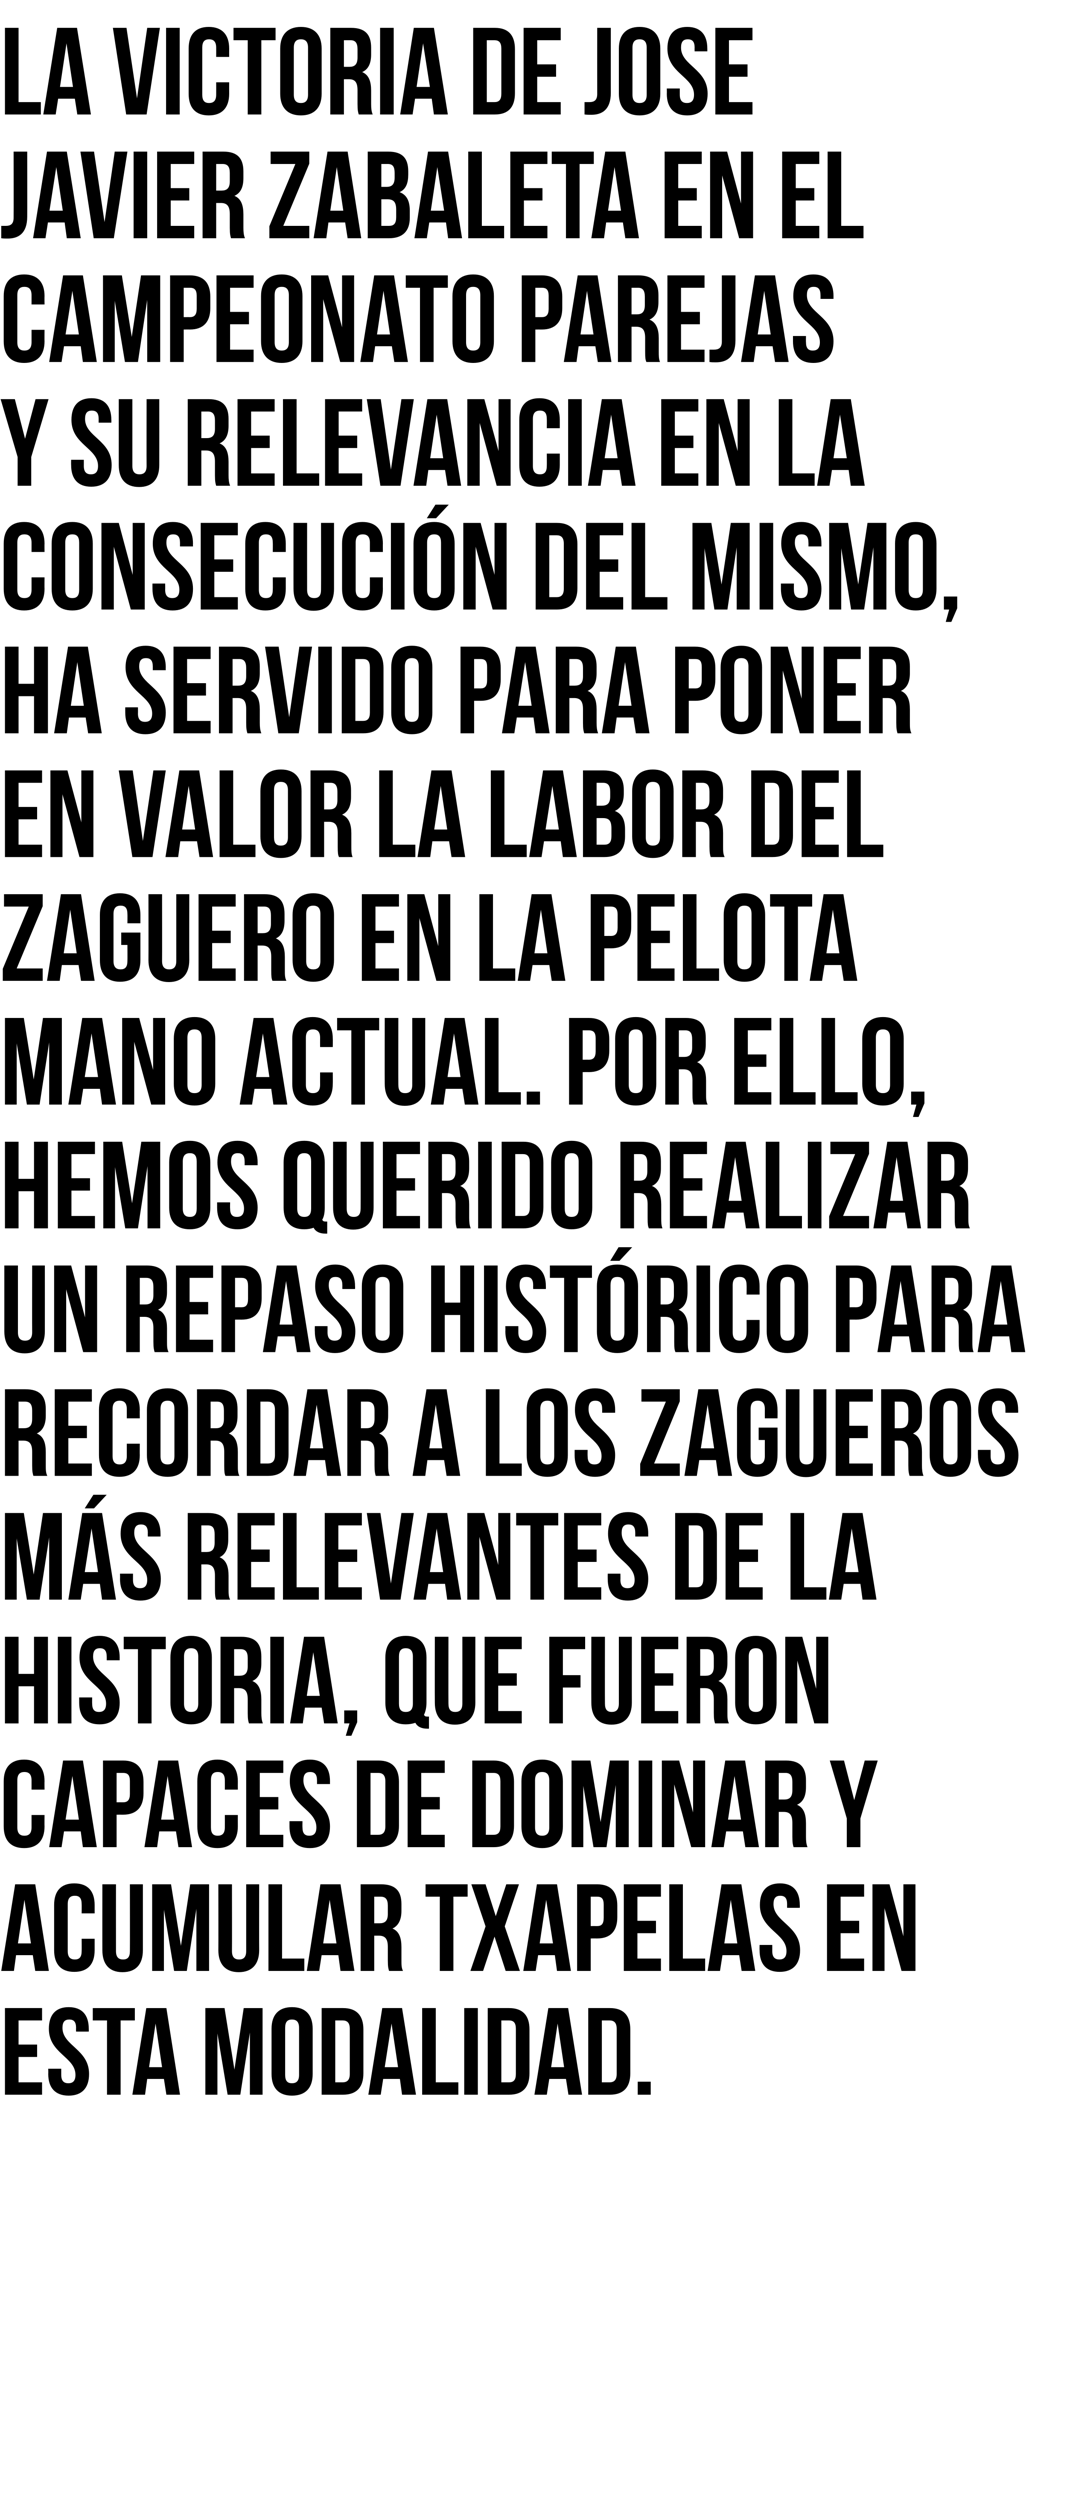
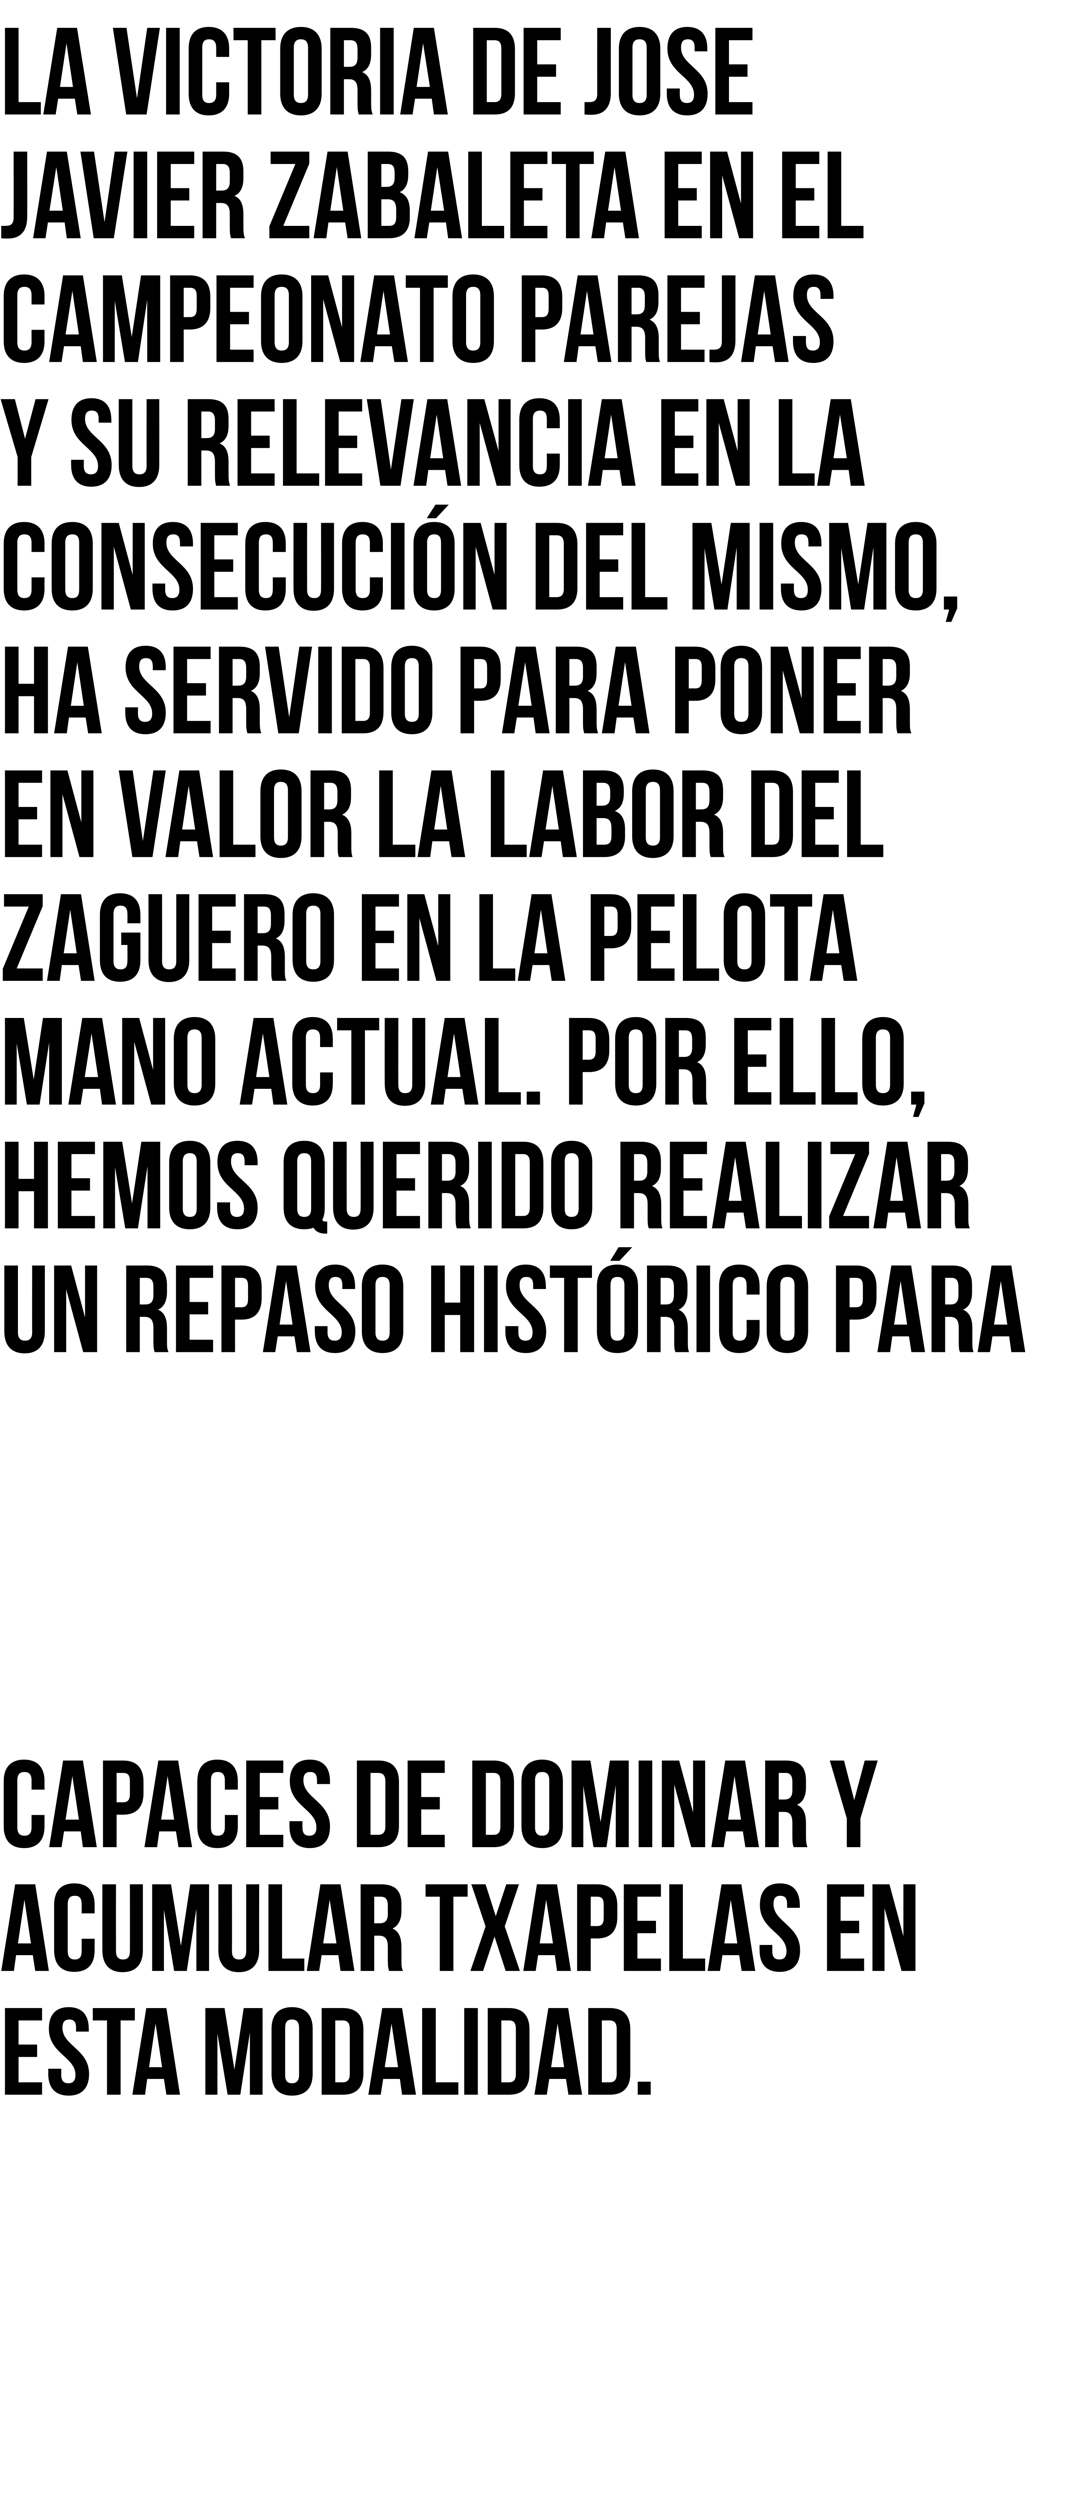
<svg xmlns="http://www.w3.org/2000/svg" version="1.1" width="345px" height="808px" viewBox="0 -7 345 808" style="top:-7px">
  <desc>La victoria de Jose Javier Zabaleta en el Campeonato Parejas y su relevancia en la consecución del mismo, ha servido</desc>
  <defs />
  <g id="Polygon86271">
    <path d="m6 653.8h6v4h-6v8.2h7.6v4h-12v-28h12v4H6v7.8zm16.2-12.1c4.3 0 6.5 2.5 6.5 7c.02.02 0 .9 0 .9h-4.1s-.04-1.16 0-1.2c0-2-.8-2.7-2.2-2.7c-1.4 0-2.2.7-2.2 2.7c0 5.8 8.6 6.9 8.6 14.9c0 4.5-2.3 7-6.6 7c-4.3 0-6.6-2.5-6.6-7c.04-.02 0-1.7 0-1.7h4.2v2c0 2 .9 2.7 2.3 2.7c1.4 0 2.3-.7 2.3-2.7c0-5.8-8.6-6.9-8.6-14.9c0-4.5 2.2-7 6.4-7zm7.8.3h13.6v4H39v24h-4.4v-24H30v-4zm28.2 28h-4.4l-.8-5.1h-5.4l-.7 5.1h-4.1l4.5-28h6.5l4.4 28zm-10-8.9h4.2L50.3 647l-2.1 14.1zm27.6.8l3-19.9h6.1v28h-4.1v-20.1L77.7 670h-4.1l-3.3-19.8V670h-3.9v-28h6.2l3.2 19.9zm16.4 1.7c0 2 .8 2.7 2.2 2.7c1.4 0 2.3-.7 2.3-2.7v-15.2c0-2-.9-2.7-2.3-2.7c-1.4 0-2.2.7-2.2 2.7v15.2zm-4.4-14.9c0-4.5 2.3-7 6.6-7c4.4 0 6.7 2.5 6.7 7v14.6c0 4.5-2.3 7-6.7 7c-4.3 0-6.6-2.5-6.6-7v-14.6zM104 642h6.9c4.4 0 6.6 2.4 6.6 6.9v14.2c0 4.5-2.2 6.9-6.6 6.9H104v-28zm4.4 4v20h2.4c1.4 0 2.3-.7 2.3-2.7v-14.6c0-2-.9-2.7-2.3-2.7h-2.4zm26.1 24H130l-.7-5.1h-5.4l-.8 5.1h-4l4.5-28h6.4l4.5 28zm-10.1-8.9h4.3l-2.1-14.1l-2.2 14.1zm12.1-19.1h4.4v24h7.3v4h-11.7v-28zm13.6 0h4.4v28h-4.4v-28zm7.6 0h6.9c4.4 0 6.6 2.4 6.6 6.9v14.2c0 4.5-2.2 6.9-6.6 6.9h-6.9v-28zm4.4 4v20h2.5c1.4 0 2.2-.7 2.2-2.7v-14.6c0-2-.8-2.7-2.2-2.7h-2.5zm26.1 24h-4.4l-.8-5.1h-5.4l-.8 5.1h-4l4.5-28h6.4l4.5 28zm-10-8.9h4.2l-2.1-14.1l-2.1 14.1zm12-19.1h7c4.4 0 6.6 2.4 6.6 6.9v14.2c0 4.5-2.2 6.9-6.6 6.9h-7v-28zm4.4 4v20h2.5c1.4 0 2.3-.7 2.3-2.7v-14.6c0-2-.9-2.7-2.3-2.7h-2.5zm15.8 19.8v4.2h-4.2v-4.2h4.2z" stroke="none" fill="#000" />
  </g>
  <g id="Polygon86270">
    <path d="m15.8 630h-4.4l-.8-5.1H5.2l-.7 5.1H.4l4.5-28h6.5l4.4 28zm-10-8.9h4.2L7.9 607l-2.1 14.1zm24.8-1.5v3.7c0 4.5-2.2 7-6.6 7c-4.3 0-6.5-2.5-6.5-7v-14.6c0-4.5 2.2-7 6.5-7c4.4 0 6.6 2.5 6.6 7v2.7h-4.2s.04-2.96 0-3c0-2-.8-2.7-2.2-2.7c-1.4 0-2.3.7-2.3 2.7v15.2c0 2 .9 2.7 2.3 2.7c1.4 0 2.2-.7 2.2-2.7c.04-.04 0-4 0-4h4.2zm6.9-17.6s-.02 21.6 0 21.6c0 2 .9 2.7 2.3 2.7c1.4 0 2.2-.7 2.2-2.7c.04 0 0-21.6 0-21.6h4.2v21.3c0 4.5-2.2 7.1-6.6 7.1c-4.3 0-6.5-2.6-6.5-7.1c-.02.02 0-21.3 0-21.3h4.4zm21 19.9l3-19.9h6.1v28h-4.1v-20.1L60.4 630h-4.1L53 610.2V630h-3.8v-28h6.1l3.2 19.9zM75 602s.04 21.6 0 21.6c0 2 .9 2.7 2.3 2.7c1.4 0 2.3-.7 2.3-2.7V602h4.2s-.04 21.32 0 21.3c0 4.5-2.3 7.1-6.6 7.1c-4.3 0-6.6-2.6-6.6-7.1c.04.02 0-21.3 0-21.3h4.4zm11.8 0h4.4v24h7.2v4H86.8v-28zm27.8 28h-4.5l-.7-5.1H104l-.8 5.1h-4l4.4-28h6.5l4.5 28zm-10.1-8.9h4.3l-2.2-14.1l-2.1 14.1zm21.3 8.9c-.2-.7-.4-1.2-.4-3.4v-4.4c0-2.6-.9-3.6-2.9-3.6H121V630h-4.4v-28h6.6c4.6 0 6.6 2.1 6.6 6.4v2.2c0 2.9-1 4.8-2.9 5.7c2.2.9 2.9 3.1 2.9 6v4.3c0 1.4 0 2.4.5 3.4h-4.5zm-4.8-24v8.6h1.7c1.7 0 2.7-.7 2.7-3v-2.7c0-2-.7-2.9-2.3-2.9H121zm16.6-4h13.6v4h-4.6v24h-4.4v-24h-4.6v-4zm30.2 0l-4.6 13.6l4.9 14.4h-4.6l-3.6-11.1l-3.7 11.1h-4.1l4.9-14.4l-4.6-13.6h4.6l3.3 10.3l3.4-10.3h4.1zm16.8 28h-4.5l-.7-5.1H174l-.8 5.1h-4l4.4-28h6.5l4.5 28zm-10.1-8.9h4.3l-2.2-14.1l-2.1 14.1zm25.1-12.2v3.7c0 4.4-2.1 6.9-6.5 6.9c-.02-.02-2.1 0-2.1 0V630h-4.4v-28h6.5c4.4 0 6.5 2.4 6.5 6.9zM191 606v9.5s2.08-.02 2.1 0c1.4 0 2.1-.7 2.1-2.7v-4.2c0-2-.7-2.6-2.1-2.6H191zm15.1 7.8h6v4h-6v8.2h7.6v4h-12v-28h12v4h-7.6v7.8zm10.3-11.8h4.4v24h7.2v4h-11.6v-28zm27.8 28h-4.4l-.8-5.1h-5.4l-.8 5.1h-4l4.5-28h6.4l4.5 28zm-10-8.9h4.2l-2.1-14.1l-2.1 14.1zm18-19.4c4.2 0 6.4 2.5 6.4 7c.04.02 0 .9 0 .9h-4.1s-.02-1.16 0-1.2c0-2-.8-2.7-2.2-2.7c-1.4 0-2.2.7-2.2 2.7c0 5.8 8.6 6.9 8.6 14.9c0 4.5-2.3 7-6.6 7c-4.3 0-6.5-2.5-6.5-7c-.04-.02 0-1.7 0-1.7h4.1s.02 1.96 0 2c0 2 .9 2.7 2.3 2.7c1.4 0 2.3-.7 2.3-2.7c0-5.8-8.6-6.9-8.6-14.9c0-4.5 2.2-7 6.5-7zm19.6 12.1h6v4h-6v8.2h7.6v4h-12v-28h12v4h-7.6v7.8zm14.2-4.1V630h-3.9v-28h5.5l4.5 16.8V602h3.9v28h-4.5l-5.5-20.3z" stroke="none" fill="#000" />
  </g>
  <g id="Polygon86269">
    <path d="m14.4 579.6s-.04 3.68 0 3.7c0 4.5-2.3 7-6.6 7c-4.3 0-6.6-2.5-6.6-7v-14.6c0-4.5 2.3-7 6.6-7c4.3 0 6.6 2.5 6.6 7c-.04.02 0 2.7 0 2.7h-4.2v-3c0-2-.9-2.7-2.3-2.7c-1.4 0-2.3.7-2.3 2.7v15.2c0 2 .9 2.7 2.3 2.7c1.4 0 2.3-.7 2.3-2.7v-4h4.2zM31.3 590h-4.5l-.7-5.1h-5.4l-.8 5.1h-4l4.5-28h6.4l4.5 28zm-10.1-8.9h4.3L23.4 567l-2.2 14.1zm25.2-12.2v3.7c0 4.4-2.2 6.9-6.6 6.9c0-.02-2.1 0-2.1 0V590h-4.4v-28h6.5c4.4 0 6.6 2.4 6.6 6.9zm-8.7-2.9v9.5s2.1-.02 2.1 0c1.4 0 2.2-.7 2.2-2.7v-4.2c0-2-.8-2.6-2.2-2.6h-2.1zm24.4 24h-4.4l-.8-5.1h-5.4l-.7 5.1h-4.1l4.5-28h6.4l4.5 28zm-10-8.9h4.2L54.2 567l-2.1 14.1zm24.8-1.5s-.02 3.68 0 3.7c0 4.5-2.3 7-6.6 7c-4.3 0-6.5-2.5-6.5-7v-14.6c0-4.5 2.2-7 6.5-7c4.3 0 6.6 2.5 6.6 7c-.02.02 0 2.7 0 2.7h-4.2s.02-2.96 0-3c0-2-.9-2.7-2.3-2.7c-1.4 0-2.2.7-2.2 2.7v15.2c0 2 .8 2.7 2.2 2.7c1.4 0 2.3-.7 2.3-2.7c.02-.04 0-4 0-4h4.2zm7.1-5.8h6v4h-6v8.2h7.6v4h-12v-28h12v4H84v7.8zm16.2-12.1c4.3 0 6.5 2.5 6.5 7c-.02.02 0 .9 0 .9h-4.2s.02-1.16 0-1.2c0-2-.8-2.7-2.2-2.7c-1.4 0-2.2.7-2.2 2.7c0 5.8 8.6 6.9 8.6 14.9c0 4.5-2.2 7-6.5 7c-4.4 0-6.6-2.5-6.6-7v-1.7h4.2s-.04 1.96 0 2c0 2 .8 2.7 2.2 2.7c1.4 0 2.3-.7 2.3-2.7c0-5.8-8.6-6.9-8.6-14.9c0-4.5 2.2-7 6.5-7zm15.2.3h7c4.4 0 6.6 2.4 6.6 6.9v14.2c0 4.5-2.2 6.9-6.6 6.9h-7v-28zm4.4 4v20h2.5c1.4 0 2.3-.7 2.3-2.7v-14.6c0-2-.9-2.7-2.3-2.7h-2.5zm16.4 7.8h6v4h-6v8.2h7.6v4h-12v-28h12v4h-7.6v7.8zm16.5-11.8h6.9c4.4 0 6.6 2.4 6.6 6.9v14.2c0 4.5-2.2 6.9-6.6 6.9h-6.9v-28zm4.4 4v20h2.5c1.4 0 2.2-.7 2.2-2.7v-14.6c0-2-.8-2.7-2.2-2.7h-2.5zm15.9 17.6c0 2 .9 2.7 2.3 2.7c1.4 0 2.3-.7 2.3-2.7v-15.2c0-2-.9-2.7-2.3-2.7c-1.4 0-2.3.7-2.3 2.7v15.2zm-4.4-14.9c0-4.5 2.4-7 6.7-7c4.3 0 6.7 2.5 6.7 7v14.6c0 4.5-2.4 7-6.7 7c-4.3 0-6.7-2.5-6.7-7v-14.6zm25.6 13.2l3-19.9h6.1v28h-4.2v-20.1l-3 20.1h-4.2l-3.3-19.8V590h-3.8v-28h6.1l3.3 19.9zm12.3-19.9h4.4v28h-4.4v-28zm11.5 7.7V590h-4v-28h5.6l4.5 16.8V562h3.9v28h-4.5l-5.5-20.3zm27.4 20.3H241l-.8-5.1h-5.4l-.8 5.1h-4l4.5-28h6.4l4.5 28zm-10-8.9h4.2l-2.1-14.1l-2.1 14.1zm21.2 8.9c-.2-.7-.4-1.2-.4-3.4v-4.4c0-2.6-.8-3.6-2.8-3.6h-1.6V590h-4.4v-28h6.7c4.5 0 6.5 2.1 6.5 6.4v2.2c0 2.9-.9 4.8-2.9 5.7c2.2.9 2.9 3.1 2.9 6v4.3c0 1.4.1 2.4.5 3.4h-4.5zm-4.8-24v8.6h1.8c1.6 0 2.6-.7 2.6-3v-2.7c0-2-.7-2.9-2.2-2.9h-2.2zm22 14.7l-5.5-18.7h4.6l3.3 12.8l3.4-12.8h4.2l-5.6 18.7v9.3h-4.4v-9.3z" stroke="none" fill="#000" />
  </g>
  <g id="Polygon86268">
-     <path d="m6 550H1.6v-28h4.4v12h5v-12h4.5v28H11v-12h-5v12zm12.7-28h4.4v28h-4.4v-28zm13.5-.3c4.3 0 6.5 2.5 6.5 7c-.02.02 0 .9 0 .9h-4.2s.02-1.16 0-1.2c0-2-.8-2.7-2.2-2.7c-1.4 0-2.2.7-2.2 2.7c0 5.8 8.6 6.9 8.6 14.9c0 4.5-2.2 7-6.5 7c-4.4 0-6.6-2.5-6.6-7v-1.7h4.2s-.04 1.96 0 2c0 2 .8 2.7 2.2 2.7c1.4 0 2.3-.7 2.3-2.7c0-5.8-8.6-6.9-8.6-14.9c0-4.5 2.2-7 6.5-7zm7.8.3h13.6v4H49v24h-4.4v-24H40v-4zm19.5 21.6c0 2 .9 2.7 2.3 2.7c1.4 0 2.3-.7 2.3-2.7v-15.2c0-2-.9-2.7-2.3-2.7c-1.4 0-2.3.7-2.3 2.7v15.2zm-4.4-14.9c0-4.5 2.4-7 6.7-7c4.3 0 6.7 2.5 6.7 7v14.6c0 4.5-2.4 7-6.7 7c-4.3 0-6.7-2.5-6.7-7v-14.6zM80.5 550c-.2-.7-.4-1.2-.4-3.4v-4.4c0-2.6-.9-3.6-2.9-3.6h-1.5V550h-4.4v-28h6.7c4.5 0 6.5 2.1 6.5 6.4v2.2c0 2.9-.9 4.8-2.9 5.7c2.2.9 2.9 3.1 2.9 6v4.3c0 1.4.1 2.4.5 3.4h-4.5zm-4.8-24v8.6h1.7c1.7 0 2.7-.7 2.7-3v-2.7c0-2-.7-2.9-2.3-2.9h-2.1zm11.7-4h4.4v28h-4.4v-28zm21.8 28h-4.4l-.8-5.1h-5.4l-.7 5.1h-4.1l4.5-28h6.5l4.4 28zm-10-8.9h4.2l-2.1-14.1l-2.1 14.1zm12.1 8.9v-4.2h4.2v3.8l-1.9 4.4h-1.8l1.2-4h-1.7zm13.3-21.3c0-4.5 2.3-7 6.6-7c4.4 0 6.7 2.5 6.7 7v14.6c0 1.5-.3 2.9-.8 3.9c.2.5.5.6 1.2.6h.4v3.9s-.58.02-.6 0c-1.9 0-3.2-.7-3.8-1.9c-.9.3-1.9.5-3.1.5c-4.3 0-6.6-2.5-6.6-7v-14.6zm4.4 14.9c0 2 .8 2.7 2.2 2.7c1.4 0 2.3-.7 2.3-2.7v-15.2c0-2-.9-2.7-2.3-2.7c-1.4 0-2.2.7-2.2 2.7v15.2zm16-21.6s-.04 21.6 0 21.6c0 2 .8 2.7 2.2 2.7c1.4 0 2.3-.7 2.3-2.7c.02 0 0-21.6 0-21.6h4.2s-.02 21.32 0 21.3c0 4.5-2.3 7.1-6.6 7.1c-4.3 0-6.5-2.6-6.5-7.1c-.04.02 0-21.3 0-21.3h4.4zm16.1 11.8h6v4h-6v8.2h7.6v4h-12v-28h12v4h-7.6v7.8zm20.9.6h5.7v4H182V550h-4.4v-28h11.6v4H182v8.4zm13.6-12.4s-.04 21.6 0 21.6c0 2 .8 2.7 2.2 2.7c1.4 0 2.3-.7 2.3-2.7c.02 0 0-21.6 0-21.6h4.2s-.02 21.32 0 21.3c0 4.5-2.3 7.1-6.6 7.1c-4.3 0-6.5-2.6-6.5-7.1c-.04.02 0-21.3 0-21.3h4.4zm16.1 11.8h6v4h-6v8.2h7.6v4h-12v-28h12v4h-7.6v7.8zm19.5 16.2c-.2-.7-.4-1.2-.4-3.4v-4.4c0-2.6-.9-3.6-2.9-3.6h-1.5V550H222v-28h6.6c4.6 0 6.6 2.1 6.6 6.4v2.2c0 2.9-1 4.8-2.9 5.7c2.2.9 2.9 3.1 2.9 6v4.3c0 1.4 0 2.4.5 3.4h-4.5zm-4.8-24v8.6h1.7c1.7 0 2.7-.7 2.7-3v-2.7c0-2-.7-2.9-2.3-2.9h-2.1zm15.7 17.6c0 2 .9 2.7 2.3 2.7c1.4 0 2.3-.7 2.3-2.7v-15.2c0-2-.9-2.7-2.3-2.7c-1.4 0-2.3.7-2.3 2.7v15.2zm-4.4-14.9c0-4.5 2.4-7 6.7-7c4.3 0 6.7 2.5 6.7 7v14.6c0 4.5-2.4 7-6.7 7c-4.3 0-6.7-2.5-6.7-7v-14.6zm20.1 1V550h-3.9v-28h5.5l4.5 16.8V522h3.9v28h-4.5l-5.5-20.3z" stroke="none" fill="#000" />
-   </g>
+     </g>
  <g id="Polygon86267">
-     <path d="m10.9 501.9l3-19.9h6.1v28h-4.1v-20.1L12.8 510H8.7l-3.3-19.8V510H1.6v-28h6.1l3.2 19.9zm26.6 8.1H33l-.7-5.1h-5.4l-.8 5.1h-4l4.5-28h6.4l4.5 28zm-10.1-8.9h4.3L29.6 487l-2.2 14.1zm7.1-25l-4.1 4.4h-3l2.8-4.4h4.3zm10.9 5.6c4.3 0 6.5 2.5 6.5 7c.02.02 0 .9 0 .9h-4.1s-.04-1.16 0-1.2c0-2-.8-2.7-2.2-2.7c-1.4 0-2.2.7-2.2 2.7c0 5.8 8.6 6.9 8.6 14.9c0 4.5-2.3 7-6.6 7c-4.3 0-6.6-2.5-6.6-7c.04-.02 0-1.7 0-1.7h4.2v2c0 2 .9 2.7 2.3 2.7c1.4 0 2.3-.7 2.3-2.7c0-5.8-8.6-6.9-8.6-14.9c0-4.5 2.2-7 6.4-7zM69.9 510c-.3-.7-.4-1.2-.4-3.4v-4.4c0-2.6-.9-3.6-2.9-3.6h-1.5V510h-4.4v-28h6.6c4.6 0 6.5 2.1 6.5 6.4v2.2c0 2.9-.9 4.8-2.8 5.7c2.2.9 2.9 3.1 2.9 6v4.3c0 1.4 0 2.4.5 3.4h-4.5zm-4.8-24v8.6h1.7c1.6 0 2.6-.7 2.6-3v-2.7c0-2-.6-2.9-2.2-2.9h-2.1zm16.1 7.8h6v4h-6v8.2h7.6v4h-12v-28h12v4h-7.6v7.8zM91.5 482h4.4v24h7.2v4H91.5v-28zm17.9 11.8h6.1v4h-6.1v8.2h7.6v4h-12v-28h12v4h-7.6v7.8zm17 11l3.4-22.8h4l-4.3 28h-6.6l-4.3-28h4.4l3.4 22.8zm22.7 5.2h-4.5l-.7-5.1h-5.4l-.8 5.1h-4l4.5-28h6.4l4.5 28zm-10.1-8.9h4.3l-2.1-14.1l-2.2 14.1zm16-11.4V510h-3.9v-28h5.5l4.5 16.8V482h3.9v28h-4.5l-5.5-20.3zm11.9-7.7h13.6v4h-4.6v24h-4.4v-24h-4.6v-4zm19.9 11.8h6.1v4h-6.1v8.2h7.6v4h-12v-28h12v4h-7.6v7.8zm16.3-12.1c4.3 0 6.5 2.5 6.5 7c-.04.02 0 .9 0 .9h-4.2v-1.2c0-2-.8-2.7-2.2-2.7c-1.4 0-2.2.7-2.2 2.7c0 5.8 8.6 6.9 8.6 14.9c0 4.5-2.2 7-6.6 7c-4.3 0-6.5-2.5-6.5-7c-.02-.02 0-1.7 0-1.7h4.1s.04 1.96 0 2c0 2 .9 2.7 2.3 2.7c1.4 0 2.3-.7 2.3-2.7c0-5.8-8.6-6.9-8.6-14.9c0-4.5 2.2-7 6.5-7zm15.2.3h7c4.4 0 6.5 2.4 6.5 6.9v14.2c0 4.5-2.1 6.9-6.5 6.9h-7v-28zm4.4 4v20h2.5c1.4 0 2.2-.7 2.2-2.7v-14.6c0-2-.8-2.7-2.2-2.7h-2.5zm16.3 7.8h6.1v4H239v8.2h7.6v4h-12v-28h12v4H239v7.8zm16.6-11.8h4.4v24h7.2v4h-11.6v-28zm27.8 28h-4.5l-.7-5.1h-5.4l-.8 5.1h-4l4.4-28h6.5l4.5 28zm-10.1-8.9h4.3l-2.2-14.1l-2.1 14.1z" stroke="none" fill="#000" />
-   </g>
+     </g>
  <g id="Polygon86266">
-     <path d="m10.8 470c-.2-.7-.4-1.2-.4-3.4v-4.4c0-2.6-.9-3.6-2.9-3.6H6V470H1.6v-28h6.6c4.6 0 6.6 2.1 6.6 6.4v2.2c0 2.9-1 4.8-2.9 5.7c2.2.9 2.9 3.1 2.9 6v4.3c0 1.4 0 2.4.5 3.4h-4.5zM6 446v8.6h1.7c1.7 0 2.7-.7 2.7-3v-2.7c0-2-.7-2.9-2.3-2.9H6zm16.1 7.8h6v4h-6v8.2h7.6v4h-12v-28h12v4h-7.6v7.8zm23.1 5.8s-.04 3.68 0 3.7c0 4.5-2.3 7-6.6 7c-4.3 0-6.6-2.5-6.6-7v-14.6c0-4.5 2.3-7 6.6-7c4.3 0 6.6 2.5 6.6 7c-.04.02 0 2.7 0 2.7H41v-3c0-2-.9-2.7-2.3-2.7c-1.4 0-2.3.7-2.3 2.7v15.2c0 2 .9 2.7 2.3 2.7c1.4 0 2.3-.7 2.3-2.7v-4h4.2zm6.7 4c0 2 .9 2.7 2.3 2.7c1.4 0 2.2-.7 2.2-2.7v-15.2c0-2-.8-2.7-2.2-2.7c-1.4 0-2.3.7-2.3 2.7v15.2zm-4.4-14.9c0-4.5 2.3-7 6.7-7c4.3 0 6.6 2.5 6.6 7v14.6c0 4.5-2.3 7-6.6 7c-4.4 0-6.7-2.5-6.7-7v-14.6zM72.9 470c-.3-.7-.4-1.2-.4-3.4v-4.4c0-2.6-.9-3.6-2.9-3.6h-1.5V470h-4.4v-28h6.6c4.6 0 6.5 2.1 6.5 6.4v2.2c0 2.9-.9 4.8-2.8 5.7c2.2.9 2.9 3.1 2.9 6v4.3c0 1.4 0 2.4.5 3.4h-4.5zm-4.8-24v8.6h1.7c1.6 0 2.6-.7 2.6-3v-2.7c0-2-.6-2.9-2.2-2.9h-2.1zm11.7-4h6.9c4.4 0 6.6 2.4 6.6 6.9v14.2c0 4.5-2.2 6.9-6.6 6.9h-6.9v-28zm4.4 4v20h2.4c1.4 0 2.3-.7 2.3-2.7v-14.6c0-2-.9-2.7-2.3-2.7h-2.4zm26.1 24h-4.5l-.7-5.1h-5.4l-.8 5.1h-4l4.5-28h6.4l4.5 28zm-10.1-8.9h4.3l-2.1-14.1l-2.2 14.1zm21.3 8.9c-.2-.7-.4-1.2-.4-3.4v-4.4c0-2.6-.9-3.6-2.9-3.6h-1.5V470h-4.4v-28h6.7c4.5 0 6.5 2.1 6.5 6.4v2.2c0 2.9-.9 4.8-2.9 5.7c2.2.9 2.9 3.1 2.9 6v4.3c0 1.4.1 2.4.5 3.4h-4.5zm-4.8-24v8.6h1.7c1.7 0 2.7-.7 2.7-3v-2.7c0-2-.7-2.9-2.3-2.9h-2.1zm32.1 24h-4.4l-.8-5.1h-5.4l-.7 5.1h-4.1l4.5-28h6.5l4.4 28zm-10-8.9h4.2l-2.1-14.1l-2.1 14.1zm18.3-19.1h4.4v24h7.2v4h-11.6v-28zm17.6 21.6c0 2 .9 2.7 2.3 2.7c1.4 0 2.2-.7 2.2-2.7v-15.2c0-2-.8-2.7-2.2-2.7c-1.4 0-2.3.7-2.3 2.7v15.2zm-4.4-14.9c0-4.5 2.3-7 6.7-7c4.3 0 6.6 2.5 6.6 7v14.6c0 4.5-2.3 7-6.6 7c-4.4 0-6.7-2.5-6.7-7v-14.6zm22.1-7c4.3 0 6.5 2.5 6.5 7c-.02.02 0 .9 0 .9h-4.2s.02-1.16 0-1.2c0-2-.8-2.7-2.2-2.7c-1.4 0-2.2.7-2.2 2.7c0 5.8 8.6 6.9 8.6 14.9c0 4.5-2.2 7-6.5 7c-4.4 0-6.6-2.5-6.6-7v-1.7h4.2s-.04 1.96 0 2c0 2 .8 2.7 2.2 2.7c1.4 0 2.3-.7 2.3-2.7c0-5.8-8.6-6.9-8.6-14.9c0-4.5 2.2-7 6.5-7zm27.4.3v3.9l-8.3 20.1h8.3v4H207v-3.9l8.3-20.1h-7.9v-4h12.4zm16.9 28h-4.5l-.7-5.1h-5.4l-.8 5.1h-4l4.5-28h6.4l4.5 28zm-10.1-8.9h4.3l-2.1-14.1l-2.2 14.1zm18.7-6.7h6.1s.04 8.88 0 8.9c0 4.5-2.2 7-6.5 7c-4.3 0-6.6-2.5-6.6-7v-14.6c0-4.5 2.3-7 6.6-7c4.3 0 6.5 2.5 6.5 7c.04.02 0 2.7 0 2.7h-4.1s-.02-2.96 0-3c0-2-.9-2.7-2.3-2.7c-1.4 0-2.3.7-2.3 2.7v15.2c0 2 .9 2.7 2.3 2.7c1.4 0 2.3-.7 2.3-2.7c-.02-.04 0-5.2 0-5.2h-2v-4zm13.2-12.4s-.02 21.6 0 21.6c0 2 .9 2.7 2.3 2.7c1.4 0 2.2-.7 2.2-2.7c.04 0 0-21.6 0-21.6h4.2v21.3c0 4.5-2.2 7.1-6.6 7.1c-4.3 0-6.5-2.6-6.5-7.1c-.02.02 0-21.3 0-21.3h4.4zm16.1 11.8h6v4h-6v8.2h7.6v4h-12v-28h12v4h-7.6v7.8zm19.5 16.2c-.2-.7-.4-1.2-.4-3.4v-4.4c0-2.6-.9-3.6-2.9-3.6h-1.5V470h-4.4v-28h6.7c4.5 0 6.5 2.1 6.5 6.4v2.2c0 2.9-.9 4.8-2.9 5.7c2.2.9 2.9 3.1 2.9 6v4.3c0 1.4.1 2.4.5 3.4h-4.5zm-4.8-24v8.6h1.7c1.7 0 2.7-.7 2.7-3v-2.7c0-2-.7-2.9-2.3-2.9h-2.1zm15.7 17.6c0 2 .9 2.7 2.3 2.7c1.4 0 2.3-.7 2.3-2.7v-15.2c0-2-.9-2.7-2.3-2.7c-1.4 0-2.3.7-2.3 2.7v15.2zm-4.4-14.9c0-4.5 2.4-7 6.7-7c4.3 0 6.7 2.5 6.7 7v14.6c0 4.5-2.4 7-6.7 7c-4.3 0-6.7-2.5-6.7-7v-14.6zm22.2-7c4.2 0 6.4 2.5 6.4 7c.04.02 0 .9 0 .9h-4.1s-.02-1.16 0-1.2c0-2-.8-2.7-2.2-2.7c-1.4 0-2.2.7-2.2 2.7c0 5.8 8.6 6.9 8.6 14.9c0 4.5-2.3 7-6.6 7c-4.3 0-6.5-2.5-6.5-7c-.04-.02 0-1.7 0-1.7h4.1s.02 1.96 0 2c0 2 .9 2.7 2.3 2.7c1.4 0 2.3-.7 2.3-2.7c0-5.8-8.6-6.9-8.6-14.9c0-4.5 2.2-7 6.5-7z" stroke="none" fill="#000" />
-   </g>
+     </g>
  <g id="Polygon86265">
    <path d="m5.8 402v21.6c0 2 .9 2.7 2.3 2.7c1.4 0 2.3-.7 2.3-2.7c-.04 0 0-21.6 0-21.6h4.1s.02 21.32 0 21.3c0 4.5-2.2 7.1-6.5 7.1c-4.4 0-6.6-2.6-6.6-7.1V402h4.4zm15.6 7.7V430h-3.9v-28h5.5l4.5 16.8V402h3.9v28h-4.5l-5.5-20.3zM50 430c-.2-.7-.4-1.2-.4-3.4v-4.4c0-2.6-.9-3.6-2.9-3.6h-1.5V430h-4.4v-28h6.6c4.6 0 6.6 2.1 6.6 6.4v2.2c0 2.9-1 4.8-2.9 5.7c2.2.9 2.9 3.1 2.9 6v4.3c0 1.4 0 2.4.5 3.4H50zm-4.8-24v8.6h1.7c1.7 0 2.7-.7 2.7-3v-2.7c0-2-.7-2.9-2.3-2.9h-2.1zm16.1 7.8h6v4h-6v8.2h7.6v4h-12v-28h12v4h-7.6v7.8zm23.3-4.9v3.7c0 4.4-2.1 6.9-6.5 6.9c-.02-.02-2.1 0-2.1 0V430h-4.4v-28h6.5c4.4 0 6.5 2.4 6.5 6.9zM76 406v9.5s2.08-.02 2.1 0c1.4 0 2.1-.7 2.1-2.7v-4.2c0-2-.7-2.6-2.1-2.6H76zm24.4 24H96l-.8-5.1h-5.4L89 430h-4l4.5-28h6.4l4.5 28zm-10-8.9h4.2L92.5 407l-2.1 14.1zm18-19.4c4.2 0 6.4 2.5 6.4 7c.04.02 0 .9 0 .9h-4.1s-.02-1.16 0-1.2c0-2-.8-2.7-2.2-2.7c-1.4 0-2.2.7-2.2 2.7c0 5.8 8.6 6.9 8.6 14.9c0 4.5-2.3 7-6.6 7c-4.3 0-6.5-2.5-6.5-7c-.04-.02 0-1.7 0-1.7h4.1s.02 1.96 0 2c0 2 .9 2.7 2.3 2.7c1.4 0 2.3-.7 2.3-2.7c0-5.8-8.6-6.9-8.6-14.9c0-4.5 2.2-7 6.5-7zm13 21.9c0 2 .9 2.7 2.3 2.7c1.4 0 2.3-.7 2.3-2.7v-15.2c0-2-.9-2.7-2.3-2.7c-1.4 0-2.3.7-2.3 2.7v15.2zm-4.4-14.9c0-4.5 2.4-7 6.7-7c4.3 0 6.7 2.5 6.7 7v14.6c0 4.5-2.4 7-6.7 7c-4.3 0-6.7-2.5-6.7-7v-14.6zm26.8 21.3h-4.4v-28h4.4v12h5v-12h4.5v28h-4.5v-12h-5v12zm12.7-28h4.4v28h-4.4v-28zm13.5-.3c4.3 0 6.5 2.5 6.5 7c.02.02 0 .9 0 .9h-4.1s-.04-1.16 0-1.2c0-2-.8-2.7-2.2-2.7c-1.4 0-2.2.7-2.2 2.7c0 5.8 8.6 6.9 8.6 14.9c0 4.5-2.3 7-6.6 7c-4.3 0-6.6-2.5-6.6-7c.04-.02 0-1.7 0-1.7h4.2v2c0 2 .9 2.7 2.3 2.7c1.4 0 2.3-.7 2.3-2.7c0-5.8-8.6-6.9-8.6-14.9c0-4.5 2.2-7 6.4-7zm7.8.3h13.6v4h-4.6v24h-4.4v-24h-4.6v-4zm19.6 21.6c0 2 .8 2.7 2.2 2.7c1.4 0 2.3-.7 2.3-2.7v-15.2c0-2-.9-2.7-2.3-2.7c-1.4 0-2.2.7-2.2 2.7v15.2zm-4.4-14.9c0-4.5 2.3-7 6.6-7c4.4 0 6.7 2.5 6.7 7v14.6c0 4.5-2.3 7-6.7 7c-4.3 0-6.6-2.5-6.6-7v-14.6zm11.4-12.6l-4.1 4.4h-3l2.7-4.4h4.4zm14 33.9c-.3-.7-.4-1.2-.4-3.4v-4.4c0-2.6-.9-3.6-2.9-3.6h-1.5V430h-4.4v-28h6.6c4.6 0 6.5 2.1 6.5 6.4v2.2c0 2.9-.9 4.8-2.9 5.7c2.2.9 3 3.1 3 6v4.3c0 1.4 0 2.4.4 3.4h-4.4zm-4.8-24v8.6h1.7c1.6 0 2.6-.7 2.6-3v-2.7c0-2-.7-2.9-2.2-2.9h-2.1zm11.6-4h4.4v28h-4.4v-28zm20.4 17.6v3.7c0 4.5-2.2 7-6.6 7c-4.3 0-6.5-2.5-6.5-7v-14.6c0-4.5 2.2-7 6.5-7c4.4 0 6.6 2.5 6.6 7v2.7h-4.2s.04-2.96 0-3c0-2-.8-2.7-2.2-2.7c-1.4 0-2.3.7-2.3 2.7v15.2c0 2 .9 2.7 2.3 2.7c1.4 0 2.2-.7 2.2-2.7c.04-.04 0-4 0-4h4.2zm6.7 4c0 2 .9 2.7 2.3 2.7c1.4 0 2.3-.7 2.3-2.7v-15.2c0-2-.9-2.7-2.3-2.7c-1.4 0-2.3.7-2.3 2.7v15.2zm-4.4-14.9c0-4.5 2.4-7 6.7-7c4.3 0 6.7 2.5 6.7 7v14.6c0 4.5-2.4 7-6.7 7c-4.3 0-6.7-2.5-6.7-7v-14.6zm35.5.2v3.7c0 4.4-2.2 6.9-6.6 6.9c0-.02-2.1 0-2.1 0V430h-4.4v-28h6.5c4.4 0 6.6 2.4 6.6 6.9zm-8.7-2.9v9.5s2.1-.02 2.1 0c1.4 0 2.2-.7 2.2-2.7v-4.2c0-2-.8-2.6-2.2-2.6h-2.1zm24.4 24h-4.4l-.8-5.1h-5.4l-.7 5.1h-4.1l4.5-28h6.4l4.5 28zm-10-8.9h4.2l-2.1-14.1l-2.1 14.1zm21.3 8.9c-.3-.7-.4-1.2-.4-3.4v-4.4c0-2.6-.9-3.6-2.9-3.6h-1.5V430h-4.4v-28h6.6c4.6 0 6.5 2.1 6.5 6.4v2.2c0 2.9-.9 4.8-2.9 5.7c2.2.9 3 3.1 3 6v4.3c0 1.4 0 2.4.4 3.4h-4.4zm-4.8-24v8.6h1.7c1.6 0 2.6-.7 2.6-3v-2.7c0-2-.7-2.9-2.2-2.9h-2.1zm25.9 24H327l-.7-5.1h-5.4l-.8 5.1h-4l4.5-28h6.4l4.5 28zm-10.1-8.9h4.3l-2.1-14.1l-2.2 14.1z" stroke="none" fill="#000" />
  </g>
  <g id="Polygon86264">
    <path d="m6 390H1.6v-28h4.4v12h5v-12h4.5v28H11v-12h-5v12zm17.1-16.2h6v4h-6v8.2h7.6v4h-12v-28h12v4h-7.6v7.8zm19.6 8.1l3-19.9h6.1v28h-4.1v-20.1L44.6 390h-4.1l-3.3-19.8V390h-3.8v-28h6.1l3.2 19.9zm16.4 1.7c0 2 .9 2.7 2.3 2.7c1.4 0 2.2-.7 2.2-2.7v-15.2c0-2-.8-2.7-2.2-2.7c-1.4 0-2.3.7-2.3 2.7v15.2zm-4.4-14.9c0-4.5 2.3-7 6.7-7c4.3 0 6.6 2.5 6.6 7v14.6c0 4.5-2.3 7-6.6 7c-4.4 0-6.7-2.5-6.7-7v-14.6zm22.1-7c4.3 0 6.5 2.5 6.5 7c-.02.02 0 .9 0 .9h-4.2s.02-1.16 0-1.2c0-2-.8-2.7-2.2-2.7c-1.4 0-2.2.7-2.2 2.7c0 5.8 8.6 6.9 8.6 14.9c0 4.5-2.2 7-6.5 7c-4.4 0-6.6-2.5-6.6-7v-1.7h4.2s-.04 1.96 0 2c0 2 .8 2.7 2.2 2.7c1.4 0 2.3-.7 2.3-2.7c0-5.8-8.6-6.9-8.6-14.9c0-4.5 2.2-7 6.5-7zm14.9 7c0-4.5 2.3-7 6.7-7c4.3 0 6.6 2.5 6.6 7v14.6c0 1.5-.2 2.9-.8 3.9c.2.5.5.6 1.2.6h.4v3.9s-.56.02-.6 0c-1.9 0-3.2-.7-3.8-1.9c-.8.3-1.9.5-3 .5c-4.4 0-6.7-2.5-6.7-7v-14.6zm4.4 14.9c0 2 .9 2.7 2.3 2.7c1.4 0 2.2-.7 2.2-2.7v-15.2c0-2-.8-2.7-2.2-2.7c-1.4 0-2.3.7-2.3 2.7v15.2zm16-21.6s-.02 21.6 0 21.6c0 2 .9 2.7 2.3 2.7c1.4 0 2.2-.7 2.2-2.7c.04 0 0-21.6 0-21.6h4.2v21.3c0 4.5-2.2 7.1-6.6 7.1c-4.3 0-6.5-2.6-6.5-7.1c-.02.02 0-21.3 0-21.3h4.4zm16.1 11.8h6v4h-6v8.2h7.6v4h-12v-28h12v4h-7.6v7.8zm19.5 16.2c-.2-.7-.4-1.2-.4-3.4v-4.4c0-2.6-.9-3.6-2.9-3.6h-1.5V390h-4.4v-28h6.7c4.5 0 6.5 2.1 6.5 6.4v2.2c0 2.9-.9 4.8-2.9 5.7c2.2.9 2.9 3.1 2.9 6v4.3c0 1.4.1 2.4.5 3.4h-4.5zm-4.8-24v8.6h1.7c1.7 0 2.7-.7 2.7-3v-2.7c0-2-.7-2.9-2.3-2.9h-2.1zm11.7-4h4.4v28h-4.4v-28zm7.6 0h7c4.4 0 6.5 2.4 6.5 6.9v14.2c0 4.5-2.1 6.9-6.5 6.9h-7v-28zm4.4 4v20h2.5c1.4 0 2.2-.7 2.2-2.7v-14.6c0-2-.8-2.7-2.2-2.7h-2.5zm16 17.6c0 2 .8 2.7 2.2 2.7c1.4 0 2.3-.7 2.3-2.7v-15.2c0-2-.9-2.7-2.3-2.7c-1.4 0-2.2.7-2.2 2.7v15.2zm-4.4-14.9c0-4.5 2.3-7 6.6-7c4.4 0 6.7 2.5 6.7 7v14.6c0 4.5-2.3 7-6.7 7c-4.3 0-6.6-2.5-6.6-7v-14.6zm31.6 21.3c-.3-.7-.4-1.2-.4-3.4v-4.4c0-2.6-.9-3.6-2.9-3.6H205V390h-4.4v-28h6.6c4.6 0 6.5 2.1 6.5 6.4v2.2c0 2.9-.9 4.8-2.9 5.7c2.2.9 3 3.1 3 6v4.3c0 1.4 0 2.4.4 3.4h-4.4zm-4.8-24v8.6h1.7c1.6 0 2.6-.7 2.6-3v-2.7c0-2-.7-2.9-2.2-2.9H205zm16 7.8h6.1v4H221v8.2h7.6v4h-12v-28h12v4H221v7.8zm24.6 16.2h-4.4l-.8-5.1H235l-.8 5.1h-4l4.5-28h6.4l4.5 28zm-10-8.9h4.2l-2.1-14.1l-2.1 14.1zm12-19.1h4.4v24h7.3v4h-11.7v-28zm13.6 0h4.4v28h-4.4v-28zm19.8 0v3.9l-8.4 20.1h8.4v4h-12.9v-3.9l8.4-20.1h-8v-4H281zm16.8 28h-4.4l-.8-5.1h-5.4l-.7 5.1h-4.1l4.5-28h6.5l4.4 28zm-10-8.9h4.2l-2.1-14.1l-2.1 14.1zm21.3 8.9c-.3-.7-.4-1.2-.4-3.4v-4.4c0-2.6-.9-3.6-2.9-3.6h-1.5V390h-4.4v-28h6.6c4.6 0 6.5 2.1 6.5 6.4v2.2c0 2.9-.9 4.8-2.8 5.7c2.2.9 2.9 3.1 2.9 6v4.3c0 1.4 0 2.4.5 3.4h-4.5zm-4.8-24v8.6h1.7c1.6 0 2.6-.7 2.6-3v-2.7c0-2-.6-2.9-2.2-2.9h-2.1z" stroke="none" fill="#000" />
  </g>
  <g id="Polygon86263">
    <path d="m10.9 341.9l3-19.9h6.1v28h-4.1v-20.1L12.8 350H8.7l-3.3-19.8V350H1.6v-28h6.1l3.2 19.9zm26.6 8.1H33l-.7-5.1h-5.4l-.8 5.1h-4l4.5-28h6.4l4.5 28zm-10.1-8.9h4.3L29.6 327l-2.2 14.1zm16-11.4V350h-3.9v-28h5.5l4.5 16.8V322h3.9v28h-4.5l-5.5-20.3zm17.2 13.9c0 2 .9 2.7 2.3 2.7c1.4 0 2.3-.7 2.3-2.7v-15.2c0-2-.9-2.7-2.3-2.7c-1.4 0-2.3.7-2.3 2.7v15.2zm-4.4-14.9c0-4.5 2.4-7 6.7-7c4.3 0 6.7 2.5 6.7 7v14.6c0 4.5-2.4 7-6.7 7c-4.3 0-6.7-2.5-6.7-7v-14.6zM92.9 350h-4.5l-.7-5.1h-5.4l-.8 5.1h-4l4.5-28h6.4l4.5 28zm-10.1-8.9h4.3L85 327l-2.2 14.1zm24.8-1.5s.04 3.68 0 3.7c0 4.5-2.2 7-6.5 7c-4.3 0-6.6-2.5-6.6-7v-14.6c0-4.5 2.3-7 6.6-7c4.3 0 6.5 2.5 6.5 7c.04.02 0 2.7 0 2.7h-4.1s-.02-2.96 0-3c0-2-.9-2.7-2.3-2.7c-1.4 0-2.3.7-2.3 2.7v15.2c0 2 .9 2.7 2.3 2.7c1.4 0 2.3-.7 2.3-2.7c-.02-.04 0-4 0-4h4.1zM109 322h13.6v4H118v24h-4.4v-24H109v-4zm19.8 0s-.04 21.6 0 21.6c0 2 .8 2.7 2.2 2.7c1.4 0 2.3-.7 2.3-2.7c.02 0 0-21.6 0-21.6h4.2s-.02 21.32 0 21.3c0 4.5-2.3 7.1-6.6 7.1c-4.3 0-6.5-2.6-6.5-7.1c-.04.02 0-21.3 0-21.3h4.4zm25.9 28h-4.4l-.8-5.1h-5.4l-.7 5.1h-4.1l4.5-28h6.4l4.5 28zm-10-8.9h4.2l-2.1-14.1l-2.1 14.1zm12.1-19.1h4.4v24h7.2v4h-11.6v-28zm17.8 23.8v4.2h-4.3v-4.2h4.3zm22.4-16.9v3.7c0 4.4-2.2 6.9-6.6 6.9c.04-.02-2 0-2 0V350H184v-28h6.4c4.4 0 6.6 2.4 6.6 6.9zm-8.6-2.9v9.5s2.04-.02 2 0c1.4 0 2.2-.7 2.2-2.7v-4.2c0-2-.8-2.6-2.2-2.6h-2zm14.9 17.6c0 2 .9 2.7 2.3 2.7c1.4 0 2.2-.7 2.2-2.7v-15.2c0-2-.8-2.7-2.2-2.7c-1.4 0-2.3.7-2.3 2.7v15.2zm-4.4-14.9c0-4.5 2.3-7 6.7-7c4.3 0 6.6 2.5 6.6 7v14.6c0 4.5-2.3 7-6.6 7c-4.4 0-6.7-2.5-6.7-7v-14.6zm25.4 21.3c-.3-.7-.4-1.2-.4-3.4v-4.4c0-2.6-.9-3.6-2.9-3.6h-1.5V350h-4.4v-28h6.6c4.6 0 6.5 2.1 6.5 6.4v2.2c0 2.9-.9 4.8-2.8 5.7c2.2.9 2.9 3.1 2.9 6v4.3c0 1.4 0 2.4.5 3.4h-4.5zm-4.8-24v8.6h1.7c1.6 0 2.6-.7 2.6-3v-2.7c0-2-.6-2.9-2.2-2.9h-2.1zm22.3 7.8h6v4h-6v8.2h7.6v4h-12v-28h12v4h-7.6v7.8zm10.3-11.8h4.4v24h7.2v4h-11.6v-28zm13.5 0h4.4v24h7.3v4h-11.7v-28zm17.6 21.6c0 2 .9 2.7 2.3 2.7c1.4 0 2.3-.7 2.3-2.7v-15.2c0-2-.9-2.7-2.3-2.7c-1.4 0-2.3.7-2.3 2.7v15.2zm-4.4-14.9c0-4.5 2.4-7 6.7-7c4.3 0 6.7 2.5 6.7 7v14.6c0 4.5-2.4 7-6.7 7c-4.3 0-6.7-2.5-6.7-7v-14.6zm15.8 21.3v-4.2h4.3v3.8L297 354h-1.8l1.1-4h-1.7z" stroke="none" fill="#000" />
  </g>
  <g id="Polygon86262">
    <path d="m13.8 282v3.9L5.4 306h8.4v4H.9v-3.9L9.3 286h-8v-4h12.5zm16.8 28h-4.4l-.8-5.1H20l-.7 5.1h-4.1l4.5-28h6.5l4.4 28zm-10-8.9h4.2L22.7 287l-2.1 14.1zm18.6-6.7h6.2v8.9c0 4.5-2.2 7-6.6 7c-4.3 0-6.5-2.5-6.5-7v-14.6c0-4.5 2.2-7 6.5-7c4.4 0 6.6 2.5 6.6 7v2.7h-4.2s.04-2.96 0-3c0-2-.8-2.7-2.2-2.7c-1.4 0-2.3.7-2.3 2.7v15.2c0 2 .9 2.7 2.3 2.7c1.4 0 2.2-.7 2.2-2.7c.04-.04 0-5.2 0-5.2h-2v-4zM52.4 282s.04 21.6 0 21.6c0 2 .9 2.7 2.3 2.7c1.4 0 2.3-.7 2.3-2.7V282h4.2s-.04 21.32 0 21.3c0 4.5-2.3 7.1-6.6 7.1c-4.3 0-6.6-2.6-6.6-7.1c.04.02 0-21.3 0-21.3h4.4zm16.2 11.8h6v4h-6v8.2h7.6v4h-12v-28h12v4h-7.6v7.8zM88.1 310c-.3-.7-.4-1.2-.4-3.4v-4.4c0-2.6-.9-3.6-2.9-3.6h-1.5V310h-4.4v-28h6.6c4.6 0 6.5 2.1 6.5 6.4v2.2c0 2.9-.9 4.8-2.8 5.7c2.2.9 2.9 3.1 2.9 6v4.3c0 1.4 0 2.4.5 3.4h-4.5zm-4.8-24v8.6h1.7c1.6 0 2.6-.7 2.6-3v-2.7c0-2-.6-2.9-2.2-2.9h-2.1zM99 303.6c0 2 .9 2.7 2.3 2.7c1.4 0 2.3-.7 2.3-2.7v-15.2c0-2-.9-2.7-2.3-2.7c-1.4 0-2.3.7-2.3 2.7v15.2zm-4.4-14.9c0-4.5 2.4-7 6.7-7c4.3 0 6.7 2.5 6.7 7v14.6c0 4.5-2.4 7-6.7 7c-4.3 0-6.7-2.5-6.7-7v-14.6zm26.8 5.1h6v4h-6v8.2h7.6v4h-12v-28h12v4h-7.6v7.8zm14.2-4.1V310h-3.9v-28h5.5l4.5 16.8V282h3.9v28h-4.5l-5.5-20.3zM155 282h4.4v24h7.2v4H155v-28zm27.8 28h-4.4l-.8-5.1h-5.4l-.8 5.1h-4l4.5-28h6.4l4.5 28zm-10-8.9h4.2l-2.1-14.1l-2.1 14.1zm31.3-12.2v3.7c0 4.4-2.2 6.9-6.6 6.9c.02-.02-2.1 0-2.1 0V310H191v-28h6.5c4.4 0 6.6 2.4 6.6 6.9zm-8.7-2.9v9.5s2.12-.02 2.1 0c1.4 0 2.2-.7 2.2-2.7v-4.2c0-2-.8-2.6-2.2-2.6h-2.1zm15.1 7.8h6.1v4h-6.1v8.2h7.6v4h-12v-28h12v4h-7.6v7.8zm10.3-11.8h4.4v24h7.3v4h-11.7v-28zm17.6 21.6c0 2 .9 2.7 2.3 2.7c1.4 0 2.3-.7 2.3-2.7v-15.2c0-2-.9-2.7-2.3-2.7c-1.4 0-2.3.7-2.3 2.7v15.2zm-4.4-14.9c0-4.5 2.4-7 6.7-7c4.3 0 6.7 2.5 6.7 7v14.6c0 4.5-2.4 7-6.7 7c-4.3 0-6.7-2.5-6.7-7v-14.6zm15-6.7h13.6v4H258v24h-4.4v-24H249v-4zm28.2 28h-4.4l-.8-5.1h-5.4l-.8 5.1h-4l4.5-28h6.4l4.5 28zm-10-8.9h4.2l-2.1-14.1l-2.1 14.1z" stroke="none" fill="#000" />
  </g>
  <g id="Polygon86261">
    <path d="m6 253.8h6v4h-6v8.2h7.6v4h-12v-28h12v4H6v7.8zm14.2-4.1V270h-3.9v-28h5.5l4.5 16.8V242h3.9v28h-4.5l-5.5-20.3zm26 15.1l3.4-22.8h4l-4.3 28h-6.5l-4.4-28h4.5l3.3 22.8zm22.7 5.2h-4.4l-.8-5.1h-5.4l-.7 5.1h-4.1l4.5-28h6.4l4.5 28zm-10-8.9h4.2L61 247l-2.1 14.1zM71 242h4.4v24h7.2v4H71v-28zm17.6 21.6c0 2 .8 2.7 2.2 2.7c1.4 0 2.3-.7 2.3-2.7v-15.2c0-2-.9-2.7-2.3-2.7c-1.4 0-2.2.7-2.2 2.7v15.2zm-4.4-14.9c0-4.5 2.3-7 6.6-7c4.4 0 6.7 2.5 6.7 7v14.6c0 4.5-2.3 7-6.7 7c-4.3 0-6.6-2.5-6.6-7v-14.6zm25.4 21.3c-.3-.7-.4-1.2-.4-3.4v-4.4c0-2.6-.9-3.6-2.9-3.6h-1.5V270h-4.4v-28h6.6c4.6 0 6.5 2.1 6.5 6.4v2.2c0 2.9-.9 4.8-2.9 5.7c2.2.9 3 3.1 3 6v4.3c0 1.4 0 2.4.4 3.4h-4.4zm-4.8-24v8.6h1.7c1.6 0 2.6-.7 2.6-3v-2.7c0-2-.7-2.9-2.2-2.9h-2.1zm17.8-4h4.4v24h7.3v4h-11.7v-28zm27.8 28H146l-.8-5.1h-5.4l-.7 5.1H135l4.5-28h6.5l4.4 28zm-10-8.9h4.2l-2.1-14.1l-2.1 14.1zm18.3-19.1h4.4v24h7.2v4h-11.6v-28zm27.8 28H182l-.7-5.1h-5.4l-.8 5.1h-4l4.5-28h6.4l4.5 28zm-10.1-8.9h4.3l-2.1-14.1l-2.2 14.1zm25.3-12.7v1c0 2.9-.9 4.8-2.9 5.7c2.4.9 3.3 3 3.3 6v2.3c0 4.3-2.3 6.6-6.7 6.6h-6.9v-28h6.7c4.5 0 6.5 2.1 6.5 6.4zm-8.8 9v8.6h2.5c1.5 0 2.3-.7 2.3-2.8v-2.4c0-2.6-.8-3.4-2.8-3.4h-2zm0-11.4v7.4h1.7c1.7 0 2.7-.7 2.7-3v-1.5c0-2-.7-2.9-2.3-2.9h-2.1zm15.9 17.6c0 2 .9 2.7 2.3 2.7c1.4 0 2.3-.7 2.3-2.7v-15.2c0-2-.9-2.7-2.3-2.7c-1.4 0-2.3.7-2.3 2.7v15.2zm-4.4-14.9c0-4.5 2.4-7 6.7-7c4.3 0 6.7 2.5 6.7 7v14.6c0 4.5-2.4 7-6.7 7c-4.3 0-6.7-2.5-6.7-7v-14.6zm25.4 21.3c-.2-.7-.4-1.2-.4-3.4v-4.4c0-2.6-.9-3.6-2.9-3.6H225V270h-4.4v-28h6.6c4.6 0 6.6 2.1 6.6 6.4v2.2c0 2.9-1 4.8-2.9 5.7c2.2.9 2.9 3.1 2.9 6v4.3c0 1.4 0 2.4.5 3.4h-4.5zm-4.8-24v8.6h1.7c1.7 0 2.7-.7 2.7-3v-2.7c0-2-.7-2.9-2.3-2.9H225zm17.9-4h6.9c4.4 0 6.6 2.4 6.6 6.9v14.2c0 4.5-2.2 6.9-6.6 6.9h-6.9v-28zm4.4 4v20h2.5c1.4 0 2.2-.7 2.2-2.7v-14.6c0-2-.8-2.7-2.2-2.7h-2.5zm16.3 7.8h6v4h-6v8.2h7.6v4h-12v-28h12v4h-7.6v7.8zm10.3-11.8h4.4v24h7.3v4h-11.7v-28z" stroke="none" fill="#000" />
  </g>
  <g id="Polygon86260">
    <path d="m6 230H1.6v-28h4.4v12h5v-12h4.5v28H11v-12h-5v12zm26.9 0h-4.4l-.8-5.1h-5.4l-.7 5.1h-4.1l4.5-28h6.4l4.5 28zm-10-8.9h4.2L25 207l-2.1 14.1zm24.2-19.4c4.3 0 6.5 2.5 6.5 7c-.04.02 0 .9 0 .9h-4.2v-1.2c0-2-.8-2.7-2.2-2.7c-1.4 0-2.2.7-2.2 2.7c0 5.8 8.6 6.9 8.6 14.9c0 4.5-2.2 7-6.6 7c-4.3 0-6.5-2.5-6.5-7c-.02-.02 0-1.7 0-1.7h4.1s.04 1.96 0 2c0 2 .9 2.7 2.3 2.7c1.4 0 2.3-.7 2.3-2.7c0-5.8-8.6-6.9-8.6-14.9c0-4.5 2.2-7 6.5-7zm13.4 12.1h6.1v4h-6.1v8.2h7.6v4h-12v-28h12v4h-7.6v7.8zM80 230c-.2-.7-.4-1.2-.4-3.4v-4.4c0-2.6-.8-3.6-2.8-3.6h-1.6V230h-4.4v-28h6.7c4.5 0 6.5 2.1 6.5 6.4v2.2c0 2.9-.9 4.8-2.9 5.7c2.2.9 2.9 3.1 2.9 6v4.3c0 1.4.1 2.4.5 3.4H80zm-4.8-24v8.6h1.8c1.6 0 2.6-.7 2.6-3v-2.7c0-2-.7-2.9-2.2-2.9h-2.2zm18.3 18.8l3.3-22.8h4.1l-4.3 28H90l-4.3-28h4.4l3.4 22.8zm9.4-22.8h4.4v28h-4.4v-28zm7.6 0h7c4.4 0 6.5 2.4 6.5 6.9v14.2c0 4.5-2.1 6.9-6.5 6.9h-7v-28zm4.4 4v20h2.5c1.4 0 2.2-.7 2.2-2.7v-14.6c0-2-.8-2.7-2.2-2.7h-2.5zm16 17.6c0 2 .9 2.7 2.3 2.7c1.4 0 2.2-.7 2.2-2.7v-15.2c0-2-.8-2.7-2.2-2.7c-1.4 0-2.3.7-2.3 2.7v15.2zm-4.4-14.9c0-4.5 2.3-7 6.7-7c4.3 0 6.6 2.5 6.6 7v14.6c0 4.5-2.3 7-6.6 7c-4.4 0-6.7-2.5-6.7-7v-14.6zm35.4.2v3.7c0 4.4-2.1 6.9-6.5 6.9c-.04-.02-2.1 0-2.1 0V230h-4.4v-28h6.5c4.4 0 6.5 2.4 6.5 6.9zm-8.6-2.9v9.5s2.06-.02 2.1 0c1.4 0 2.1-.7 2.1-2.7v-4.2c0-2-.7-2.6-2.1-2.6h-2.1zm24.4 24h-4.5l-.7-5.1h-5.4l-.8 5.1h-4l4.5-28h6.4l4.5 28zm-10.1-8.9h4.3l-2.1-14.1l-2.2 14.1zm21.3 8.9c-.2-.7-.4-1.2-.4-3.4v-4.4c0-2.6-.9-3.6-2.9-3.6h-1.5V230h-4.4v-28h6.7c4.5 0 6.5 2.1 6.5 6.4v2.2c0 2.9-.9 4.8-2.9 5.7c2.2.9 2.9 3.1 2.9 6v4.3c0 1.4.1 2.4.5 3.4h-4.5zm-4.8-24v8.6h1.7c1.7 0 2.7-.7 2.7-3v-2.7c0-2-.7-2.9-2.3-2.9h-2.1zm25.9 24h-4.4l-.8-5.1h-5.4l-.7 5.1h-4.1l4.5-28h6.5l4.4 28zm-10-8.9h4.2l-2.1-14.1l-2.1 14.1zm31.3-12.2v3.7c0 4.4-2.1 6.9-6.5 6.9c-.04-.02-2.1 0-2.1 0V230h-4.4v-28h6.5c4.4 0 6.5 2.4 6.5 6.9zm-8.6-2.9v9.5s2.06-.02 2.1 0c1.4 0 2.1-.7 2.1-2.7v-4.2c0-2-.7-2.6-2.1-2.6h-2.1zm14.7 17.6c0 2 .9 2.7 2.3 2.7c1.4 0 2.3-.7 2.3-2.7v-15.2c0-2-.9-2.7-2.3-2.7c-1.4 0-2.3.7-2.3 2.7v15.2zm-4.4-14.9c0-4.5 2.4-7 6.7-7c4.3 0 6.7 2.5 6.7 7v14.6c0 4.5-2.4 7-6.7 7c-4.3 0-6.7-2.5-6.7-7v-14.6zm20.1 1V230h-3.9v-28h5.5l4.5 16.8V202h3.9v28h-4.5l-5.5-20.3zm17.6 4.1h6v4h-6v8.2h7.6v4h-12v-28h12v4h-7.6v7.8zm19.5 16.2c-.2-.7-.4-1.2-.4-3.4v-4.4c0-2.6-.9-3.6-2.9-3.6h-1.5V230H281v-28h6.6c4.6 0 6.6 2.1 6.6 6.4v2.2c0 2.9-1 4.8-2.9 5.7c2.2.9 2.9 3.1 2.9 6v4.3c0 1.4 0 2.4.5 3.4h-4.5zm-4.8-24v8.6h1.7c1.7 0 2.7-.7 2.7-3v-2.7c0-2-.7-2.9-2.3-2.9h-2.1z" stroke="none" fill="#000" />
  </g>
  <g id="Polygon86259">
    <path d="m14.4 179.6s-.04 3.68 0 3.7c0 4.5-2.3 7-6.6 7c-4.3 0-6.6-2.5-6.6-7v-14.6c0-4.5 2.3-7 6.6-7c4.3 0 6.6 2.5 6.6 7c-.04.02 0 2.7 0 2.7h-4.2v-3c0-2-.9-2.7-2.3-2.7c-1.4 0-2.3.7-2.3 2.7v15.2c0 2 .9 2.7 2.3 2.7c1.4 0 2.3-.7 2.3-2.7v-4h4.2zm6.7 4c0 2 .9 2.7 2.3 2.7c1.4 0 2.2-.7 2.2-2.7v-15.2c0-2-.8-2.7-2.2-2.7c-1.4 0-2.3.7-2.3 2.7v15.2zm-4.4-14.9c0-4.5 2.3-7 6.7-7c4.3 0 6.6 2.5 6.6 7v14.6c0 4.5-2.3 7-6.6 7c-4.4 0-6.7-2.5-6.7-7v-14.6zm20.1 1V190h-4v-28h5.6l4.5 16.8V162h3.9v28h-4.5l-5.5-20.3zm19.1-8c4.3 0 6.5 2.5 6.5 7c-.04.02 0 .9 0 .9h-4.2v-1.2c0-2-.8-2.7-2.2-2.7c-1.4 0-2.2.7-2.2 2.7c0 5.8 8.6 6.9 8.6 14.9c0 4.5-2.2 7-6.6 7c-4.3 0-6.5-2.5-6.5-7c-.02-.02 0-1.7 0-1.7h4.1s.04 1.96 0 2c0 2 .9 2.7 2.3 2.7c1.4 0 2.3-.7 2.3-2.7c0-5.8-8.6-6.9-8.6-14.9c0-4.5 2.2-7 6.5-7zm13.4 12.1h6.1v4h-6.1v8.2h7.6v4h-12v-28h12v4h-7.6v7.8zm23.1 5.8v3.7c0 4.5-2.2 7-6.6 7c-4.3 0-6.5-2.5-6.5-7v-14.6c0-4.5 2.2-7 6.5-7c4.4 0 6.6 2.5 6.6 7v2.7h-4.2s.04-2.96 0-3c0-2-.8-2.7-2.2-2.7c-1.4 0-2.3.7-2.3 2.7v15.2c0 2 .9 2.7 2.3 2.7c1.4 0 2.2-.7 2.2-2.7c.04-.04 0-4 0-4h4.2zm6.9-17.6s-.02 21.6 0 21.6c0 2 .9 2.7 2.3 2.7c1.4 0 2.2-.7 2.2-2.7c.04 0 0-21.6 0-21.6h4.2v21.3c0 4.5-2.2 7.1-6.6 7.1c-4.3 0-6.5-2.6-6.5-7.1c-.02.02 0-21.3 0-21.3h4.4zm24.5 17.6s-.04 3.68 0 3.7c0 4.5-2.3 7-6.6 7c-4.3 0-6.6-2.5-6.6-7v-14.6c0-4.5 2.3-7 6.6-7c4.3 0 6.6 2.5 6.6 7c-.04.02 0 2.7 0 2.7h-4.2v-3c0-2-.9-2.7-2.3-2.7c-1.4 0-2.3.7-2.3 2.7v15.2c0 2 .9 2.7 2.3 2.7c1.4 0 2.3-.7 2.3-2.7v-4h4.2zm2.6-17.6h4.4v28h-4.4v-28zm11.7 21.6c0 2 .9 2.7 2.3 2.7c1.4 0 2.2-.7 2.2-2.7v-15.2c0-2-.8-2.7-2.2-2.7c-1.4 0-2.3.7-2.3 2.7v15.2zm-4.4-14.9c0-4.5 2.3-7 6.7-7c4.3 0 6.6 2.5 6.6 7v14.6c0 4.5-2.3 7-6.6 7c-4.4 0-6.7-2.5-6.7-7v-14.6zm11.4-12.6l-4.1 4.4h-3l2.8-4.4h4.3zm8.7 13.6V190h-4v-28h5.6l4.5 16.8V162h3.9v28h-4.5l-5.5-20.3zm19.4-7.7h6.9c4.4 0 6.6 2.4 6.6 6.9v14.2c0 4.5-2.2 6.9-6.6 6.9h-6.9v-28zm4.4 4v20h2.4c1.4 0 2.3-.7 2.3-2.7v-14.6c0-2-.9-2.7-2.3-2.7h-2.4zm16.3 7.8h6v4h-6v8.2h7.6v4h-12v-28h12v4h-7.6v7.8zm10.3-11.8h4.4v24h7.2v4h-11.6v-28zm29.1 19.9l3-19.9h6.1v28h-4.2v-20.1l-3 20.1H231l-3.2-19.8V190h-3.9v-28h6.1l3.3 19.9zm12.3-19.9h4.4v28h-4.4v-28zm13.5-.3c4.3 0 6.5 2.5 6.5 7c-.01.02 0 .9 0 .9h-4.2s.03-1.16 0-1.2c0-2-.8-2.7-2.2-2.7c-1.4 0-2.2.7-2.2 2.7c0 5.8 8.6 6.9 8.6 14.9c0 4.5-2.2 7-6.5 7c-4.3 0-6.6-2.5-6.6-7c.01-.02 0-1.7 0-1.7h4.2s-.03 1.96 0 2c0 2 .9 2.7 2.3 2.7c1.4 0 2.2-.7 2.2-2.7c0-5.8-8.6-6.9-8.6-14.9c0-4.5 2.2-7 6.5-7zm18.4 20.2l3-19.9h6.1v28h-4.2v-20.1l-3 20.1h-4.2l-3.2-19.8V190h-3.9v-28h6.1l3.3 19.9zm16.3 1.7c0 2 .9 2.7 2.3 2.7c1.4 0 2.3-.7 2.3-2.7v-15.2c0-2-.9-2.7-2.3-2.7c-1.4 0-2.3.7-2.3 2.7v15.2zm-4.4-14.9c0-4.5 2.4-7 6.7-7c4.3 0 6.7 2.5 6.7 7v14.6c0 4.5-2.4 7-6.7 7c-4.3 0-6.7-2.5-6.7-7v-14.6zm15.8 21.3v-4.2h4.3v3.8l-1.9 4.4h-1.8l1.1-4h-1.7z" stroke="none" fill="#000" />
  </g>
  <g id="Polygon86258">
    <path d="m5.7 140.7L.2 122h4.6l3.3 12.8l3.4-12.8h4.2l-5.6 18.7v9.3H5.7v-9.3zm23.9-19c4.2 0 6.4 2.5 6.4 7c.04.02 0 .9 0 .9h-4.1s-.02-1.16 0-1.2c0-2-.8-2.7-2.2-2.7c-1.4 0-2.2.7-2.2 2.7c0 5.8 8.6 6.9 8.6 14.9c0 4.5-2.3 7-6.6 7c-4.3 0-6.5-2.5-6.5-7c-.04-.02 0-1.7 0-1.7h4.1s.02 1.96 0 2c0 2 .9 2.7 2.3 2.7c1.4 0 2.3-.7 2.3-2.7c0-5.8-8.6-6.9-8.6-14.9c0-4.5 2.2-7 6.5-7zm13.2.3v21.6c0 2 .9 2.7 2.3 2.7c1.4 0 2.3-.7 2.3-2.7c-.04 0 0-21.6 0-21.6h4.1s.02 21.32 0 21.3c0 4.5-2.2 7.1-6.5 7.1c-4.4 0-6.6-2.6-6.6-7.1V122h4.4zm27.1 28c-.2-.7-.4-1.2-.4-3.4v-4.4c0-2.6-.9-3.6-2.9-3.6h-1.5V150h-4.4v-28h6.7c4.5 0 6.5 2.1 6.5 6.4v2.2c0 2.9-.9 4.8-2.9 5.7c2.2.9 2.9 3.1 2.9 6v4.3c0 1.4.1 2.4.5 3.4h-4.5zm-4.8-24v8.6h1.7c1.7 0 2.7-.7 2.7-3v-2.7c0-2-.7-2.9-2.3-2.9h-2.1zm16.1 7.8h6v4h-6v8.2h7.6v4h-12v-28h12v4h-7.6v7.8zM91.5 122h4.4v24h7.3v4H91.5v-28zm18 11.8h6v4h-6v8.2h7.6v4h-12v-28h12v4h-7.6v7.8zm16.9 11l3.4-22.8h4l-4.3 28H123l-4.4-28h4.5l3.3 22.8zm22.7 5.2h-4.4l-.8-5.1h-5.4l-.7 5.1h-4.1l4.5-28h6.4l4.5 28zm-10-8.9h4.2l-2.1-14.1l-2.1 14.1zm16-11.4V150h-4v-28h5.5l4.6 16.8V122h3.9v28h-4.5l-5.5-20.3zm25.9 9.9v3.7c0 4.5-2.2 7-6.6 7c-4.3 0-6.5-2.5-6.5-7v-14.6c0-4.5 2.2-7 6.5-7c4.4 0 6.6 2.5 6.6 7v2.7h-4.2s.04-2.96 0-3c0-2-.8-2.7-2.2-2.7c-1.4 0-2.3.7-2.3 2.7v15.2c0 2 .9 2.7 2.3 2.7c1.4 0 2.2-.7 2.2-2.7c.04-.04 0-4 0-4h4.2zm2.7-17.6h4.4v28h-4.4v-28zm21.8 28h-4.4l-.8-5.1h-5.4l-.7 5.1h-4.1l4.5-28h6.4l4.5 28zm-10-8.9h4.2l-2.1-14.1l-2.1 14.1zm22.7-7.3h6v4h-6v8.2h7.6v4h-12v-28h12v4h-7.6v7.8zm14.2-4.1V150h-4v-28h5.6l4.5 16.8V122h3.9v28h-4.5l-5.5-20.3zm19.4-7.7h4.4v24h7.2v4h-11.6v-28zm27.8 28h-4.5l-.7-5.1H269l-.8 5.1h-4l4.4-28h6.5l4.5 28zm-10.1-8.9h4.3l-2.2-14.1l-2.1 14.1z" stroke="none" fill="#000" />
  </g>
  <g id="Polygon86257">
    <path d="m14.4 99.6s-.04 3.68 0 3.7c0 4.5-2.3 7-6.6 7c-4.3 0-6.6-2.5-6.6-7V88.7c0-4.5 2.3-7 6.6-7c4.3 0 6.6 2.5 6.6 7c-.04.02 0 2.7 0 2.7h-4.2v-3c0-2-.9-2.7-2.3-2.7c-1.4 0-2.3.7-2.3 2.7v15.2c0 2 .9 2.7 2.3 2.7c1.4 0 2.3-.7 2.3-2.7v-4h4.2zM31.3 110h-4.5l-.7-5.1h-5.4l-.8 5.1h-4l4.5-28h6.4l4.5 28zm-10.1-8.9h4.3L23.4 87l-2.2 14.1zm21.4.8l3-19.9h6.2v28h-4.2V89.9l-3 20.1h-4.2l-3.3-19.8V110h-3.8v-28h6.1l3.2 19.9zm25.4-13v3.7c0 4.4-2.2 6.9-6.6 6.9c.04-.02-2 0-2 0V110H55v-28h6.4c4.4 0 6.6 2.4 6.6 6.9zM59.4 86v9.5s2.04-.02 2 0c1.4 0 2.2-.7 2.2-2.7v-4.2c0-2-.8-2.6-2.2-2.6h-2zm15 7.8h6.1v4h-6.1v8.2h7.6v4h-12v-28h12v4h-7.6v7.8zm14.4 9.8c0 2 .9 2.7 2.3 2.7c1.4 0 2.3-.7 2.3-2.7V88.4c0-2-.9-2.7-2.3-2.7c-1.4 0-2.3.7-2.3 2.7v15.2zm-4.4-14.9c0-4.5 2.4-7 6.7-7c4.3 0 6.7 2.5 6.7 7v14.6c0 4.5-2.4 7-6.7 7c-4.3 0-6.7-2.5-6.7-7V88.7zm20.1 1V110h-3.9v-28h5.5l4.5 16.8V82h3.9v28H110l-5.5-20.3zm27.4 20.3h-4.4l-.8-5.1h-5.4l-.7 5.1h-4.1l4.5-28h6.4l4.5 28zm-10-8.9h4.2L124 87l-2.1 14.1zm9.3-19.1h13.6v4h-4.6v24h-4.4v-24h-4.6v-4zm19.5 21.6c0 2 .9 2.7 2.3 2.7c1.4 0 2.3-.7 2.3-2.7V88.4c0-2-.9-2.7-2.3-2.7c-1.4 0-2.3.7-2.3 2.7v15.2zm-4.4-14.9c0-4.5 2.4-7 6.7-7c4.3 0 6.7 2.5 6.7 7v14.6c0 4.5-2.4 7-6.7 7c-4.3 0-6.7-2.5-6.7-7V88.7zm35.5.2v3.7c0 4.4-2.2 6.9-6.6 6.9c0-.02-2.1 0-2.1 0V110h-4.4v-28h6.5c4.4 0 6.6 2.4 6.6 6.9zm-8.7-2.9v9.5s2.1-.02 2.1 0c1.4 0 2.2-.7 2.2-2.7v-4.2c0-2-.8-2.6-2.2-2.6h-2.1zm24.6 24h-4.4l-.8-5.1h-5.4l-.7 5.1h-4.1l4.5-28h6.4l4.5 28zm-10-8.9h4.2L189.8 87l-2.1 14.1zM209 110c-.3-.7-.4-1.2-.4-3.4v-4.4c0-2.6-.9-3.6-2.9-3.6h-1.5V110h-4.4v-28h6.6c4.6 0 6.5 2.1 6.5 6.4v2.2c0 2.9-.9 4.8-2.9 5.7c2.2.9 3 3.1 3 6v4.3c0 1.4 0 2.4.4 3.4H209zm-4.8-24v8.6h1.7c1.6 0 2.6-.7 2.6-3v-2.7c0-2-.7-2.9-2.2-2.9h-2.1zm16 7.8h6.1v4h-6.1v8.2h7.6v4h-12v-28h12v4h-7.6v7.8zm9.2 12.2h1.5c1.4 0 2.5-.5 2.5-2.6V82h4.4v21c0 5.6-3 7.1-6.3 7.1c-.8 0-1.4 0-2.1-.1v-4zm25.6 4h-4.4l-.8-5.1h-5.4l-.7 5.1h-4.1l4.5-28h6.5l4.4 28zm-10-8.9h4.2L247.1 87l-2.1 14.1zm18-19.4c4.3 0 6.5 2.5 6.5 7c-.02.02 0 .9 0 .9h-4.2s.02-1.16 0-1.2c0-2-.8-2.7-2.2-2.7c-1.4 0-2.2.7-2.2 2.7c0 5.8 8.6 6.9 8.6 14.9c0 4.5-2.2 7-6.5 7c-4.4 0-6.6-2.5-6.6-7v-1.7h4.2s-.04 1.96 0 2c0 2 .8 2.7 2.2 2.7c1.4 0 2.3-.7 2.3-2.7c0-5.8-8.6-6.9-8.6-14.9c0-4.5 2.2-7 6.5-7z" stroke="none" fill="#000" />
  </g>
  <g id="Polygon86256">
    <path d="m.4 66h1.5c1.4 0 2.5-.5 2.5-2.6c.04-.04 0-21.4 0-21.4h4.4s.04 21.04 0 21c0 5.6-3 7.1-6.3 7.1c-.8 0-1.4 0-2.1-.1v-4zm25.7 4h-4.5l-.7-5.1h-5.4l-.8 5.1h-4l4.5-28h6.4l4.5 28zM16 61.1h4.3L18.2 47L16 61.1zm17.8 3.7L37.1 42h4.1l-4.4 28h-6.5L26 42h4.4l3.4 22.8zM43.2 42h4.4v28h-4.4v-28zm12 11.8h6v4h-6v8.2h7.6v4h-12v-28h12v4h-7.6v7.8zM74.7 70c-.2-.7-.4-1.2-.4-3.4v-4.4c0-2.6-.9-3.6-2.9-3.6h-1.5V70h-4.4v-28h6.7c4.5 0 6.5 2.1 6.5 6.4v2.2c0 2.9-.9 4.8-2.9 5.7c2.2.9 2.9 3.1 2.9 6v4.3c0 1.4.1 2.4.5 3.4h-4.5zm-4.8-24v8.6h1.7c1.7 0 2.7-.7 2.7-3v-2.7c0-2-.7-2.9-2.3-2.9h-2.1zm30.1-4v3.9L91.6 66h8.4v4H87.1v-3.9L95.5 46h-8v-4H100zm16.8 28h-4.4l-.8-5.1h-5.4l-.7 5.1h-4.1l4.5-28h6.5l4.4 28zm-10-8.9h4.2L108.9 47l-2.1 14.1zM132 48.4v1c0 2.9-.8 4.8-2.8 5.7c2.4.9 3.3 3 3.3 6v2.3c0 4.3-2.3 6.6-6.7 6.6h-6.9v-28h6.6c4.6 0 6.5 2.1 6.5 6.4zm-8.7 9v8.6h2.5c1.5 0 2.3-.7 2.3-2.8v-2.4c0-2.6-.9-3.4-2.9-3.4h-1.9zm0-11.4v7.4h1.7c1.6 0 2.6-.7 2.6-3v-1.5c0-2-.6-2.9-2.2-2.9h-2.1zm26.1 24h-4.5l-.7-5.1h-5.4L138 70h-4l4.4-28h6.5l4.5 28zm-10.1-8.9h4.3L141.4 47l-2.1 14.1zM151.4 42h4.4v24h7.2v4h-11.6v-28zm18 11.8h6v4h-6v8.2h7.6v4h-12v-28h12v4h-7.6v7.8zm9-11.8H192v4h-4.6v24H183v-24h-4.6v-4zm28.2 28h-4.4l-.8-5.1H196l-.7 5.1h-4.1l4.5-28h6.5l4.4 28zm-10-8.9h4.2L198.7 47l-2.1 14.1zm22.7-7.3h6v4h-6v8.2h7.6v4h-12v-28h12v4h-7.6v7.8zm14.2-4.1V70h-3.9v-28h5.5l4.5 16.8V42h3.9v28H239l-5.5-20.3zm23.8 4.1h6v4h-6v8.2h7.6v4h-12v-28h12v4h-7.6v7.8zM267.6 42h4.4v24h7.2v4h-11.6v-28z" stroke="none" fill="#000" />
  </g>
  <g id="Polygon86255">
    <path d="m1.6 2h4.4v24h7.2v4H1.6v-28zm27.8 28H25l-.8-5.1h-5.4L18 30h-4l4.5-28h6.4l4.5 28zm-10-8.9h4.2L21.5 7l-2.1 14.1zm24.9 3.7L47.6 2h4.1l-4.3 28h-6.6L36.5 2h4.4l3.4 22.8zM53.7 2h4.4v28h-4.4v-28zm20.4 17.6s-.02 3.68 0 3.7c0 4.5-2.3 7-6.6 7c-4.3 0-6.5-2.5-6.5-7V8.7c0-4.5 2.2-7 6.5-7c4.3 0 6.6 2.5 6.6 7c-.02.02 0 2.7 0 2.7h-4.2s.02-2.96 0-3c0-2-.9-2.7-2.3-2.7c-1.4 0-2.2.7-2.2 2.7v15.2c0 2 .8 2.7 2.2 2.7c1.4 0 2.3-.7 2.3-2.7c.02-.04 0-4 0-4h4.2zM75.5 2h13.6v4h-4.6v24h-4.4v-24h-4.6v-4zM95 23.6c0 2 .9 2.7 2.3 2.7c1.4 0 2.3-.7 2.3-2.7V8.4c0-2-.9-2.7-2.3-2.7c-1.4 0-2.3.7-2.3 2.7v15.2zM90.6 8.7c0-4.5 2.4-7 6.7-7c4.3 0 6.7 2.5 6.7 7v14.6c0 4.5-2.4 7-6.7 7c-4.3 0-6.7-2.5-6.7-7V8.7zM116 30c-.2-.7-.4-1.2-.4-3.4v-4.4c0-2.6-.8-3.6-2.8-3.6h-1.6V30h-4.4v-28h6.7c4.5 0 6.5 2.1 6.5 6.4v2.2c0 2.9-.9 4.8-2.9 5.7c2.2.9 2.9 3.1 2.9 6v4.3c0 1.4.1 2.4.5 3.4H116zm-4.8-24v8.6h1.8c1.6 0 2.6-.7 2.6-3V8.9c0-2-.7-2.9-2.2-2.9h-2.2zm11.7-4h4.4v28h-4.4v-28zm21.9 28h-4.5l-.7-5.1h-5.4l-.8 5.1h-4l4.4-28h6.5l4.5 28zm-10.1-8.9h4.3L136.8 7l-2.1 14.1zM153 2h7c4.4 0 6.5 2.4 6.5 6.9v14.2c0 4.5-2.1 6.9-6.5 6.9h-7v-28zm4.4 4v20h2.5c1.4 0 2.2-.7 2.2-2.7V8.7c0-2-.8-2.7-2.2-2.7h-2.5zm16.3 7.8h6.1v4h-6.1v8.2h7.6v4h-12v-28h12v4h-7.6v7.8zM189 26h1.6c1.4 0 2.5-.5 2.5-2.6c-.02-.04 0-21.4 0-21.4h4.4s-.02 21.04 0 21c0 5.6-3 7.1-6.3 7.1c-.8 0-1.4 0-2.2-.1v-4zm15.5-2.4c0 2 .9 2.7 2.3 2.7c1.4 0 2.3-.7 2.3-2.7V8.4c0-2-.9-2.7-2.3-2.7c-1.4 0-2.3.7-2.3 2.7v15.2zm-4.4-14.9c0-4.5 2.4-7 6.7-7c4.3 0 6.7 2.5 6.7 7v14.6c0 4.5-2.4 7-6.7 7c-4.3 0-6.7-2.5-6.7-7V8.7zm22.1-7c4.3 0 6.5 2.5 6.5 7c.02.02 0 .9 0 .9h-4.1s-.04-1.16 0-1.2c0-2-.8-2.7-2.2-2.7c-1.4 0-2.2.7-2.2 2.7c0 5.8 8.6 6.9 8.6 14.9c0 4.5-2.3 7-6.6 7c-4.3 0-6.6-2.5-6.6-7c.04-.02 0-1.7 0-1.7h4.2v2c0 2 .9 2.7 2.3 2.7c1.4 0 2.3-.7 2.3-2.7c0-5.8-8.6-6.9-8.6-14.9c0-4.5 2.2-7 6.4-7zm13.5 12.1h6v4h-6v8.2h7.6v4h-12v-28h12v4h-7.6v7.8z" stroke="none" fill="#000" />
  </g>
</svg>